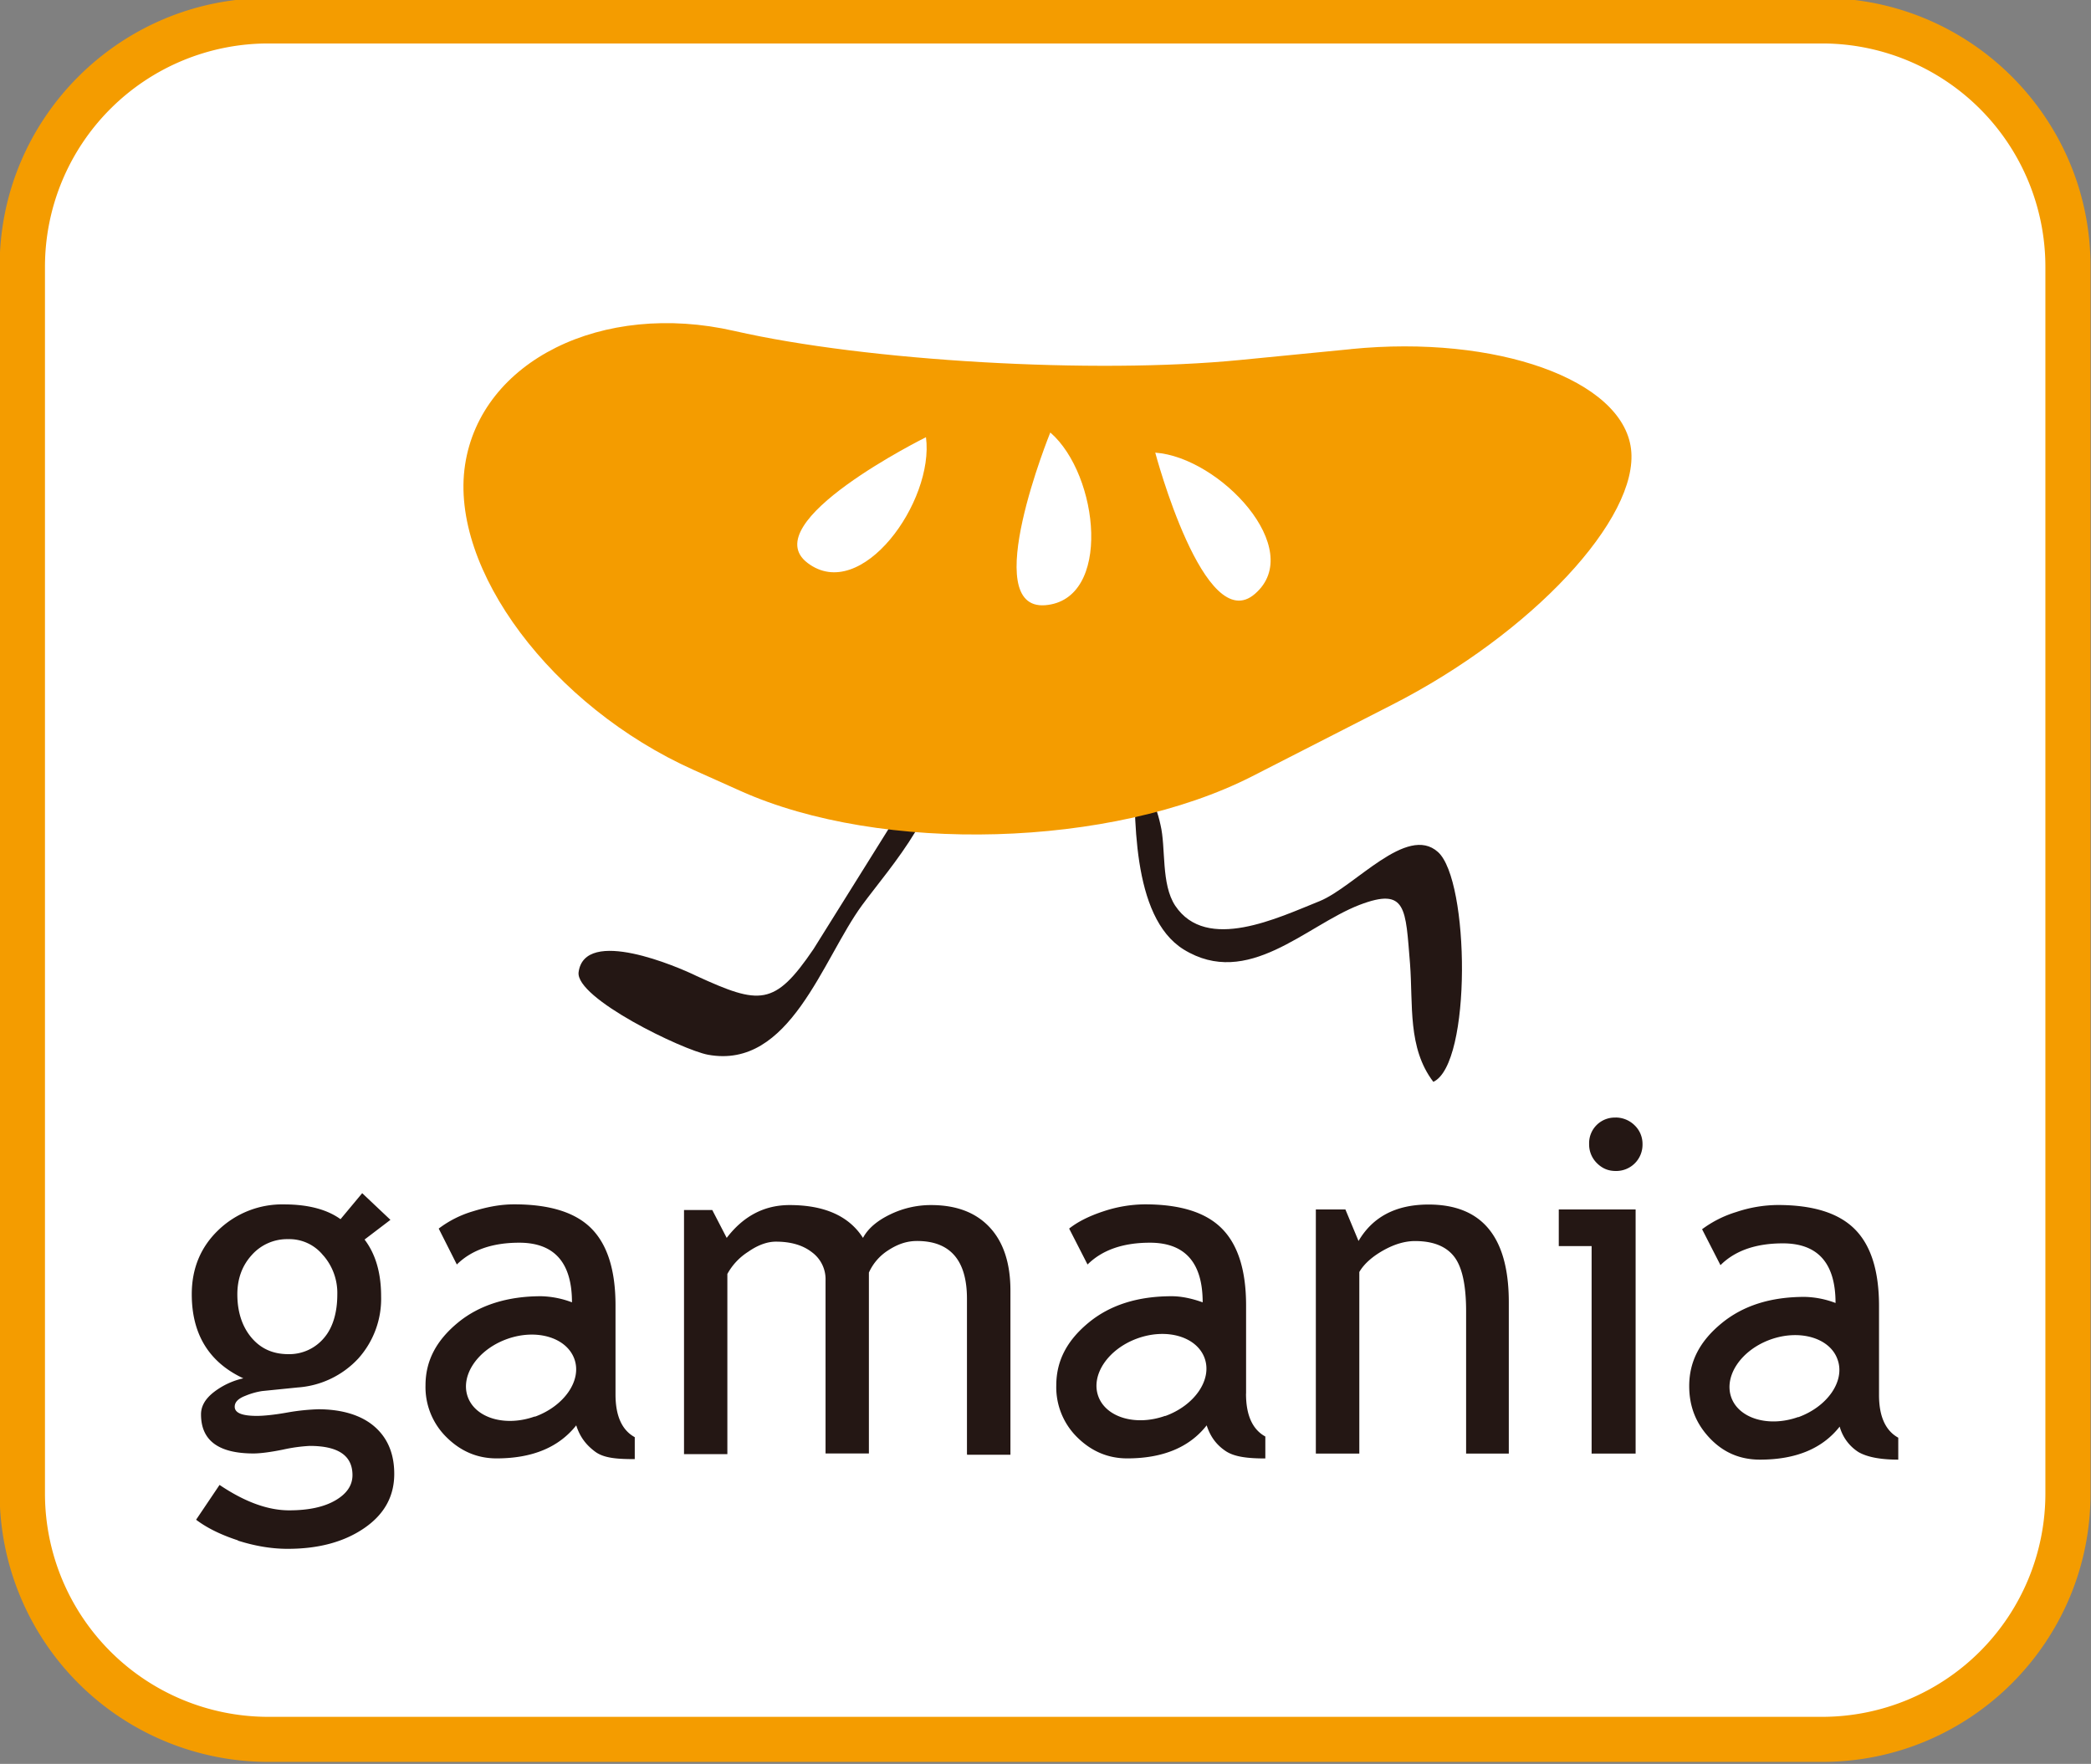
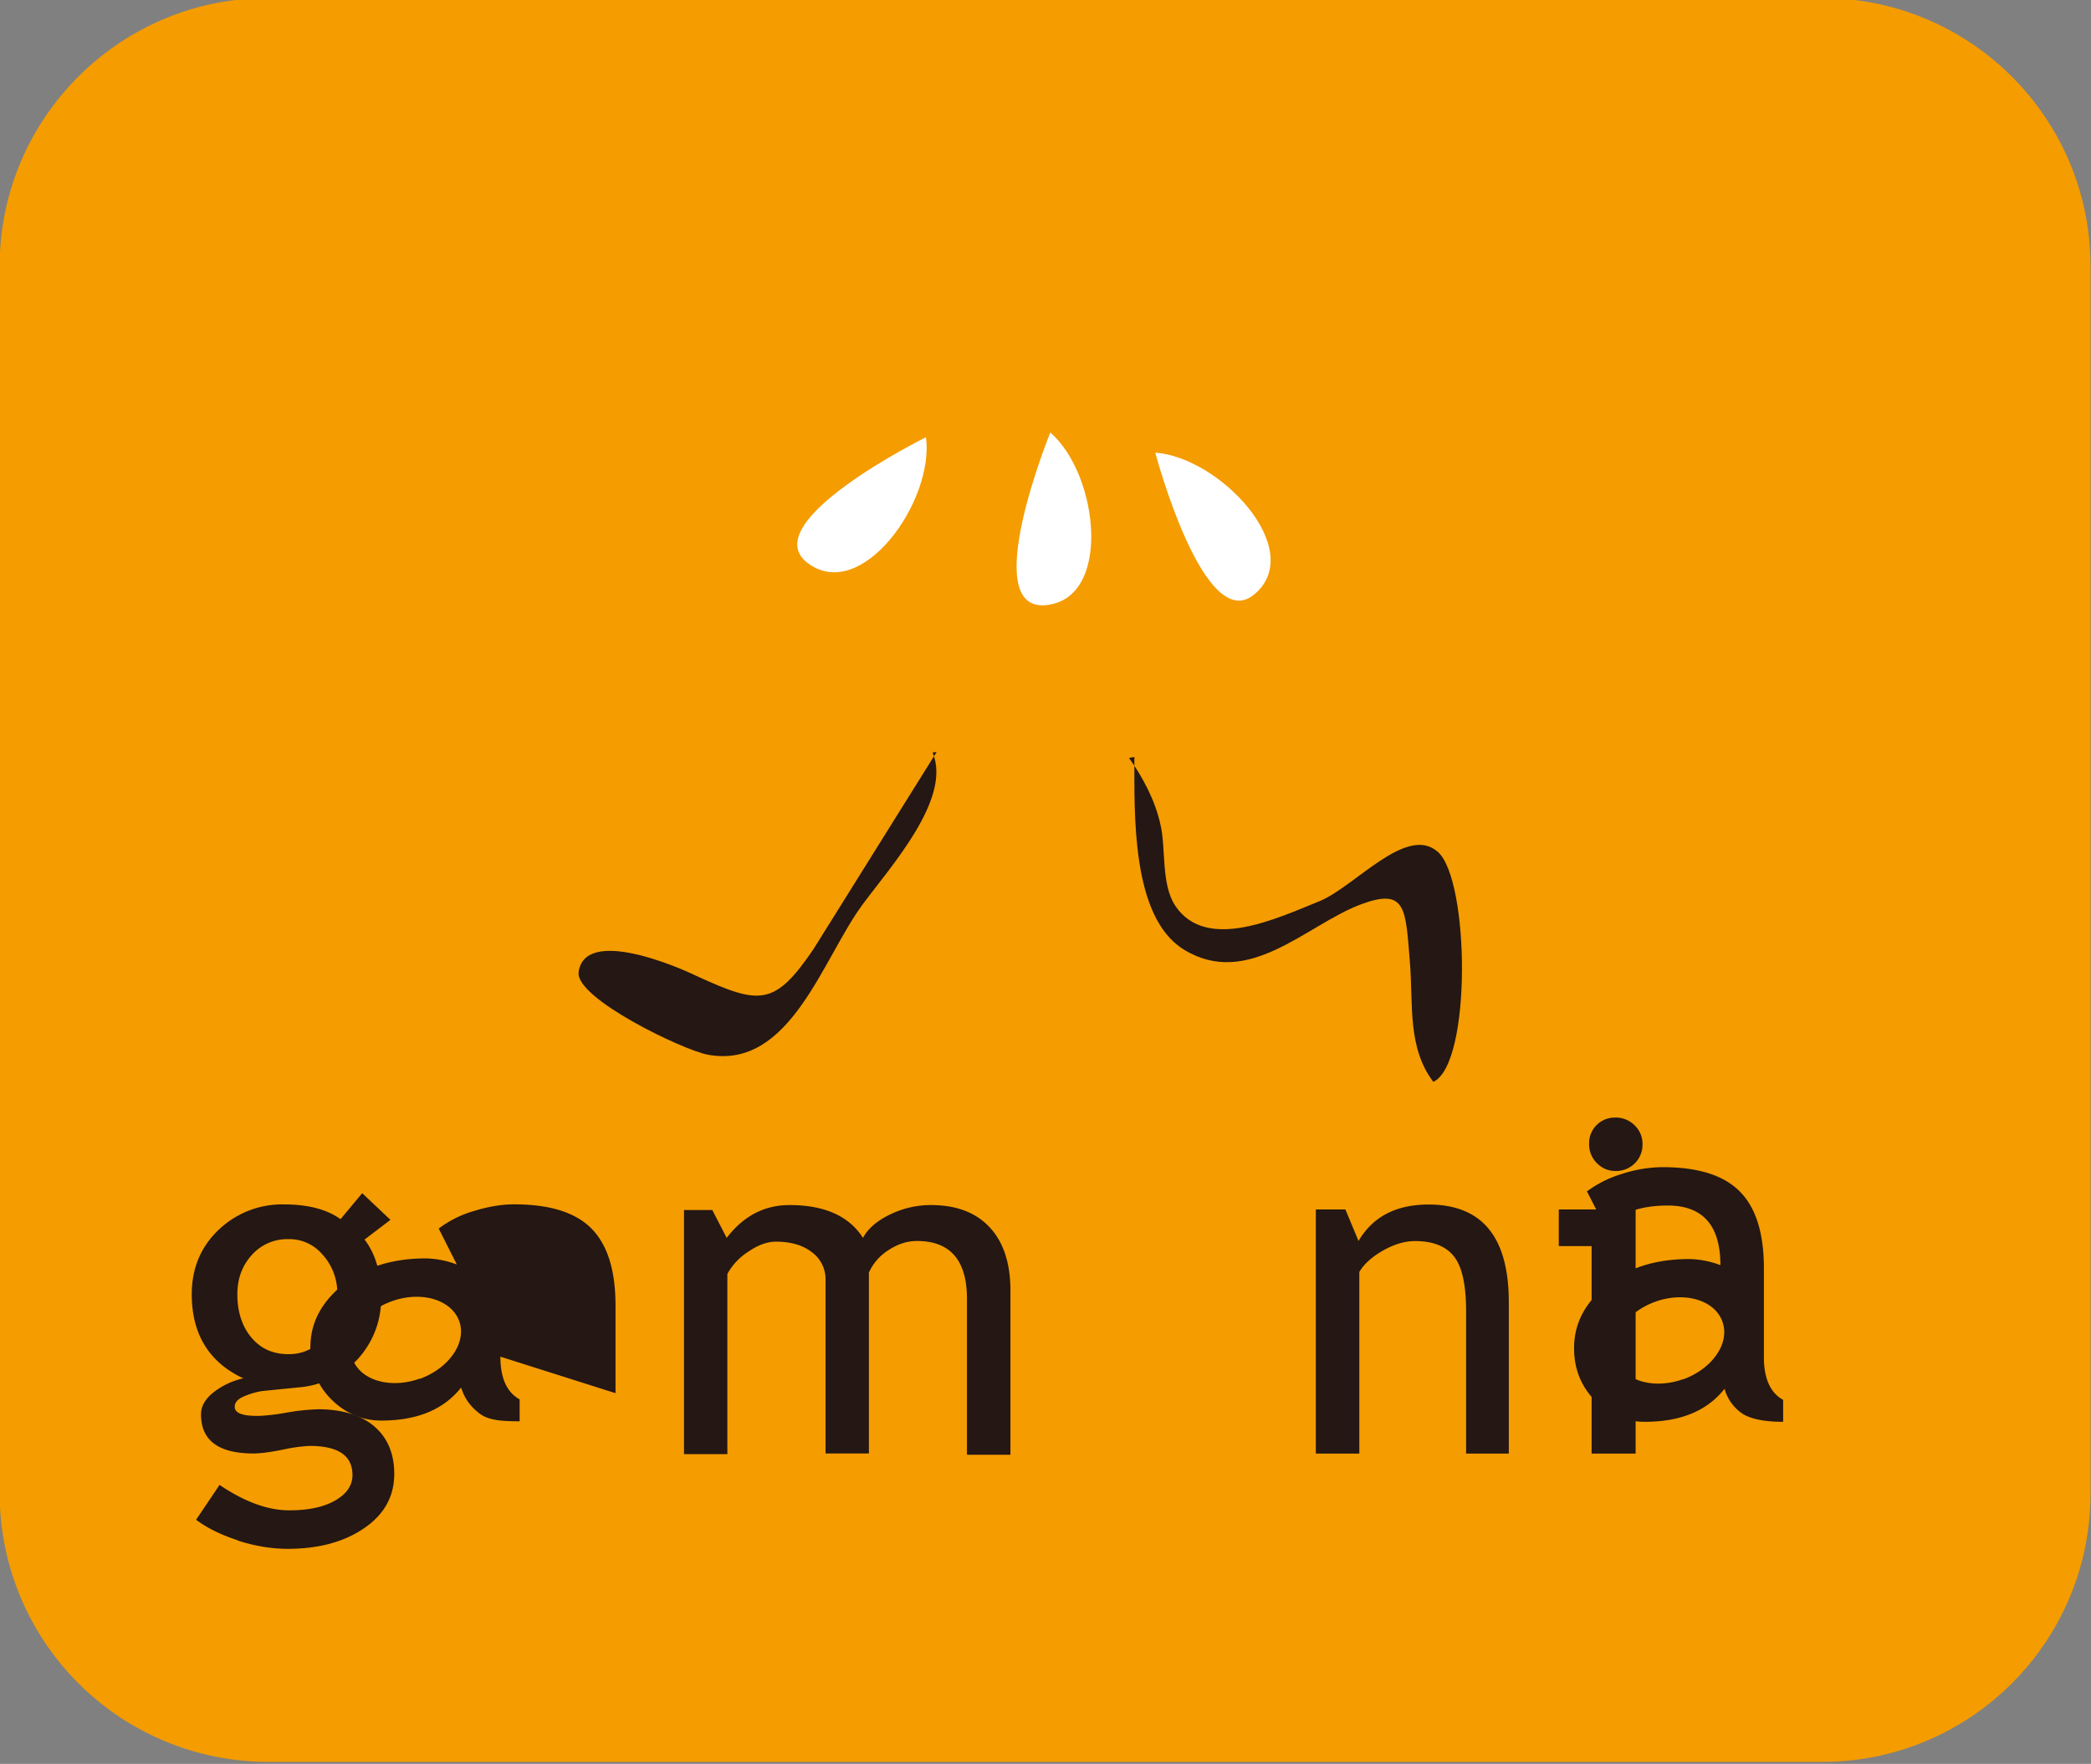
<svg xmlns="http://www.w3.org/2000/svg" xmlns:xlink="http://www.w3.org/1999/xlink" width="200.002" height="168.71">
  <rect width="100%" height="100%" fill="#808080" stroke="none" />
  <style>.B{clip-path:url(#B)}</style>
  <g transform="matrix(6.282 0 0 6.282 -754.407 -4213.998)">
    <defs>
      <path id="A" d="M0 728.504h515.906V0" />
    </defs>
    <clipPath id="B">
      <use width="515.906" height="728.504" xlink:href="#A" />
    </clipPath>
    <path d="M124.168 670.776c-2.25 0-4.083 1.83-4.083 4.08v18.693a4.09 4.09 0 0 0 4.083 4.082h23.67c2.252 0 4.082-1.83 4.082-4.082v-18.693c0-2.25-1.83-4.08-4.082-4.08h-23.67z" fill="#f49c00" class="B" />
-     <path d="M120.775 693.55v-18.69a3.4 3.4 0 0 1 3.394-3.393h23.67a3.4 3.4 0 0 1 3.394 3.393v18.69a3.4 3.4 0 0 1-3.394 3.395h-23.67a3.4 3.4 0 0 1-3.394-3.395" fill="#fff" class="B" />
    <path d="M137.28 682.345c.205.286.4.646.48 1.02.084.35.006.9.224 1.23.477.714 1.567.183 2.2-.07.536-.22 1.326-1.173 1.8-.748.482.43.517 3.227-.07 3.5-.394-.517-.307-1.173-.355-1.8-.07-.84-.048-1.17-.77-.894-.818.316-1.7 1.28-2.677.678-.8-.498-.748-2.066-.75-2.93m-3.072-.068c.3.706-.65 1.747-1.073 2.323-.606.826-1.098 2.508-2.347 2.278-.382-.07-2.022-.86-1.97-1.257.093-.692 1.508-.084 1.8.06.958.438 1.183.463 1.777-.412l1.874-3" class="B" fill="#241714" />
-     <path d="M140.66 676.12c2.215-.22 4.135.467 4.264 1.52s-1.51 2.813-3.646 3.9l-2.125 1.086c-2.134 1.087-5.64 1.187-7.792.22l-.714-.32c-2.153-.967-3.716-3.057-3.476-4.642s2.087-2.5 4.1-2.04 5.478.66 7.693.443l1.695-.166z" fill="#f49c00" class="B" />
    <path d="M139.2 679.845c-.77.678-1.52-2.148-1.52-2.148.983.07 2.3 1.47 1.52 2.148m-3.198.175c-1.02.076.08-2.63.08-2.63.744.645.944 2.55-.08 2.63m-3.615-.643c-.817-.618 1.802-1.915 1.802-1.915.13.976-.985 2.535-1.802 1.915" class="B" fill="#fff" />
    <g fill="#241714">
      <path d="M125.013 689.92a.87.87 0 0 1 .213.595c0 .27-.066.5-.198.656a.69.69 0 0 1-.546.252c-.24 0-.427-.086-.57-.26s-.208-.4-.208-.65c0-.233.07-.433.216-.595a.72.72 0 0 1 .56-.246.66.66 0 0 1 .53.246m-1.3 4.343c.266.085.52.126.76.126.468 0 .855-.103 1.163-.313s.46-.485.46-.828c0-.308-.102-.55-.305-.724s-.5-.26-.854-.26a3.27 3.27 0 0 0-.466.049c-.2.036-.365.052-.464.052-.226 0-.34-.044-.34-.14 0-.07.054-.124.16-.165a1.11 1.11 0 0 1 .256-.073l.544-.055a1.39 1.39 0 0 0 .92-.439 1.36 1.36 0 0 0 .349-.95c0-.354-.084-.643-.252-.863l.394-.3-.43-.406-.33.396c-.206-.15-.5-.225-.856-.225a1.4 1.4 0 0 0-1.003.39c-.27.258-.406.585-.406.978 0 .607.262 1.036.785 1.28a1.14 1.14 0 0 0-.458.217c-.124.1-.186.208-.186.332 0 .396.264.595.8.595.1 0 .26-.02.454-.06a2.46 2.46 0 0 1 .4-.055c.435 0 .652.147.652.445 0 .155-.086.282-.258.383s-.407.153-.706.153c-.323 0-.676-.128-1.06-.387l-.357.53c.162.123.377.23.64.315m11.097-1.323v-2.356c0-.585-.254-.88-.76-.88-.16 0-.3.05-.447.147a.78.78 0 0 0-.286.334v2.754h-.66V690.3a.51.51 0 0 0-.209-.43c-.138-.107-.32-.16-.547-.16-.13 0-.272.05-.42.153a.93.93 0 0 0-.319.339v2.743h-.66v-3.717h.43l.22.425c.255-.334.574-.5.957-.5.53 0 .905.166 1.118.5.074-.14.212-.26.413-.357a1.42 1.42 0 0 1 .624-.143c.384 0 .682.113.893.34s.315.55.315.962v2.5h-.66zm7.6 0v-2.165c0-.398-.06-.673-.18-.83s-.318-.24-.598-.24c-.15 0-.308.046-.47.135s-.3.202-.378.336v2.765h-.662v-3.717h.45l.2.48c.217-.37.573-.555 1.066-.555.815 0 1.222.494 1.222 1.488v2.304h-.66zm2.277-5.116a.41.41 0 0 1 .29.12.39.39 0 0 1 .119.284.4.4 0 0 1-.409.41c-.115 0-.205-.04-.284-.118a.4.4 0 0 1-.12-.292.39.39 0 0 1 .404-.403m-.366 5.117v-3.16h-.5v-.558h1.17v3.717h-.66z" class="B" />
-       <path d="M129.462 692.017v-1.335c0-.535-.122-.923-.365-1.17s-.636-.37-1.177-.37c-.2 0-.4.035-.632.107a1.62 1.62 0 0 0-.518.262l.276.547c.222-.22.54-.332.95-.332.536 0 .803.305.803.908a1.41 1.41 0 0 0-.472-.093c-.5 0-.933.13-1.262.4s-.496.58-.496.958a1.07 1.07 0 0 0 .322.791c.215.212.467.32.76.32.544 0 .948-.168 1.213-.503.057.18.153.3.287.4s.335.114.604.114v-.334c-.195-.107-.293-.324-.293-.65m-1.23.335c-.448.16-.904.025-1.02-.3s.152-.72.6-.88.904-.023 1.023.303-.154.718-.6.88m20.465-.348v-1.335c0-.535-.122-.923-.367-1.17s-.635-.37-1.174-.37a2.03 2.03 0 0 0-.633.107 1.7 1.7 0 0 0-.52.262l.28.547c.22-.22.537-.332.95-.332.536 0 .802.305.802.908a1.4 1.4 0 0 0-.47-.093c-.514 0-.933.13-1.263.4s-.495.58-.495.958c0 .315.106.578.32.8s.468.32.758.32c.545 0 .95-.168 1.213-.503a.67.67 0 0 0 .288.389c.134.076.334.114.604.114v-.334c-.194-.107-.293-.324-.293-.65m-1.23.335c-.447.16-.905.025-1.02-.3s.152-.72.598-.88.906-.023 1.02.303c.12.325-.15.718-.598.88" class="B" />
-       <path d="M139.063 692.017v-1.335c0-.535-.123-.923-.367-1.17s-.634-.37-1.174-.37a2.04 2.04 0 0 0-.633.107c-.222.073-.394.162-.52.262l.28.547c.222-.22.538-.332.95-.332.535 0 .803.305.803.908-.175-.063-.334-.093-.472-.093-.51 0-.933.13-1.262.4s-.495.58-.495.958a1.07 1.07 0 0 0 .32.791c.215.212.468.32.76.32.542 0 .948-.168 1.21-.503.058.18.154.3.287.39s.336.114.606.114v-.334c-.195-.107-.294-.324-.294-.65m-1.23.335c-.448.16-.904.025-1.02-.3s.152-.72.6-.88.903-.023 1.02.303-.152.718-.6.88" class="B" />
+       <path d="M129.462 692.017v-1.335c0-.535-.122-.923-.365-1.17s-.636-.37-1.177-.37c-.2 0-.4.035-.632.107a1.62 1.62 0 0 0-.518.262l.276.547a1.41 1.41 0 0 0-.472-.093c-.5 0-.933.13-1.262.4s-.496.58-.496.958a1.07 1.07 0 0 0 .322.791c.215.212.467.32.76.32.544 0 .948-.168 1.213-.503.057.18.153.3.287.4s.335.114.604.114v-.334c-.195-.107-.293-.324-.293-.65m-1.23.335c-.448.16-.904.025-1.02-.3s.152-.72.6-.88.904-.023 1.023.303-.154.718-.6.88m20.465-.348v-1.335c0-.535-.122-.923-.367-1.17s-.635-.37-1.174-.37a2.03 2.03 0 0 0-.633.107 1.7 1.7 0 0 0-.52.262l.28.547c.22-.22.537-.332.95-.332.536 0 .802.305.802.908a1.4 1.4 0 0 0-.47-.093c-.514 0-.933.13-1.263.4s-.495.58-.495.958c0 .315.106.578.32.8s.468.32.758.32c.545 0 .95-.168 1.213-.503a.67.67 0 0 0 .288.389c.134.076.334.114.604.114v-.334c-.194-.107-.293-.324-.293-.65m-1.23.335c-.447.16-.905.025-1.02-.3s.152-.72.598-.88.906-.023 1.02.303c.12.325-.15.718-.598.88" class="B" />
    </g>
  </g>
</svg>